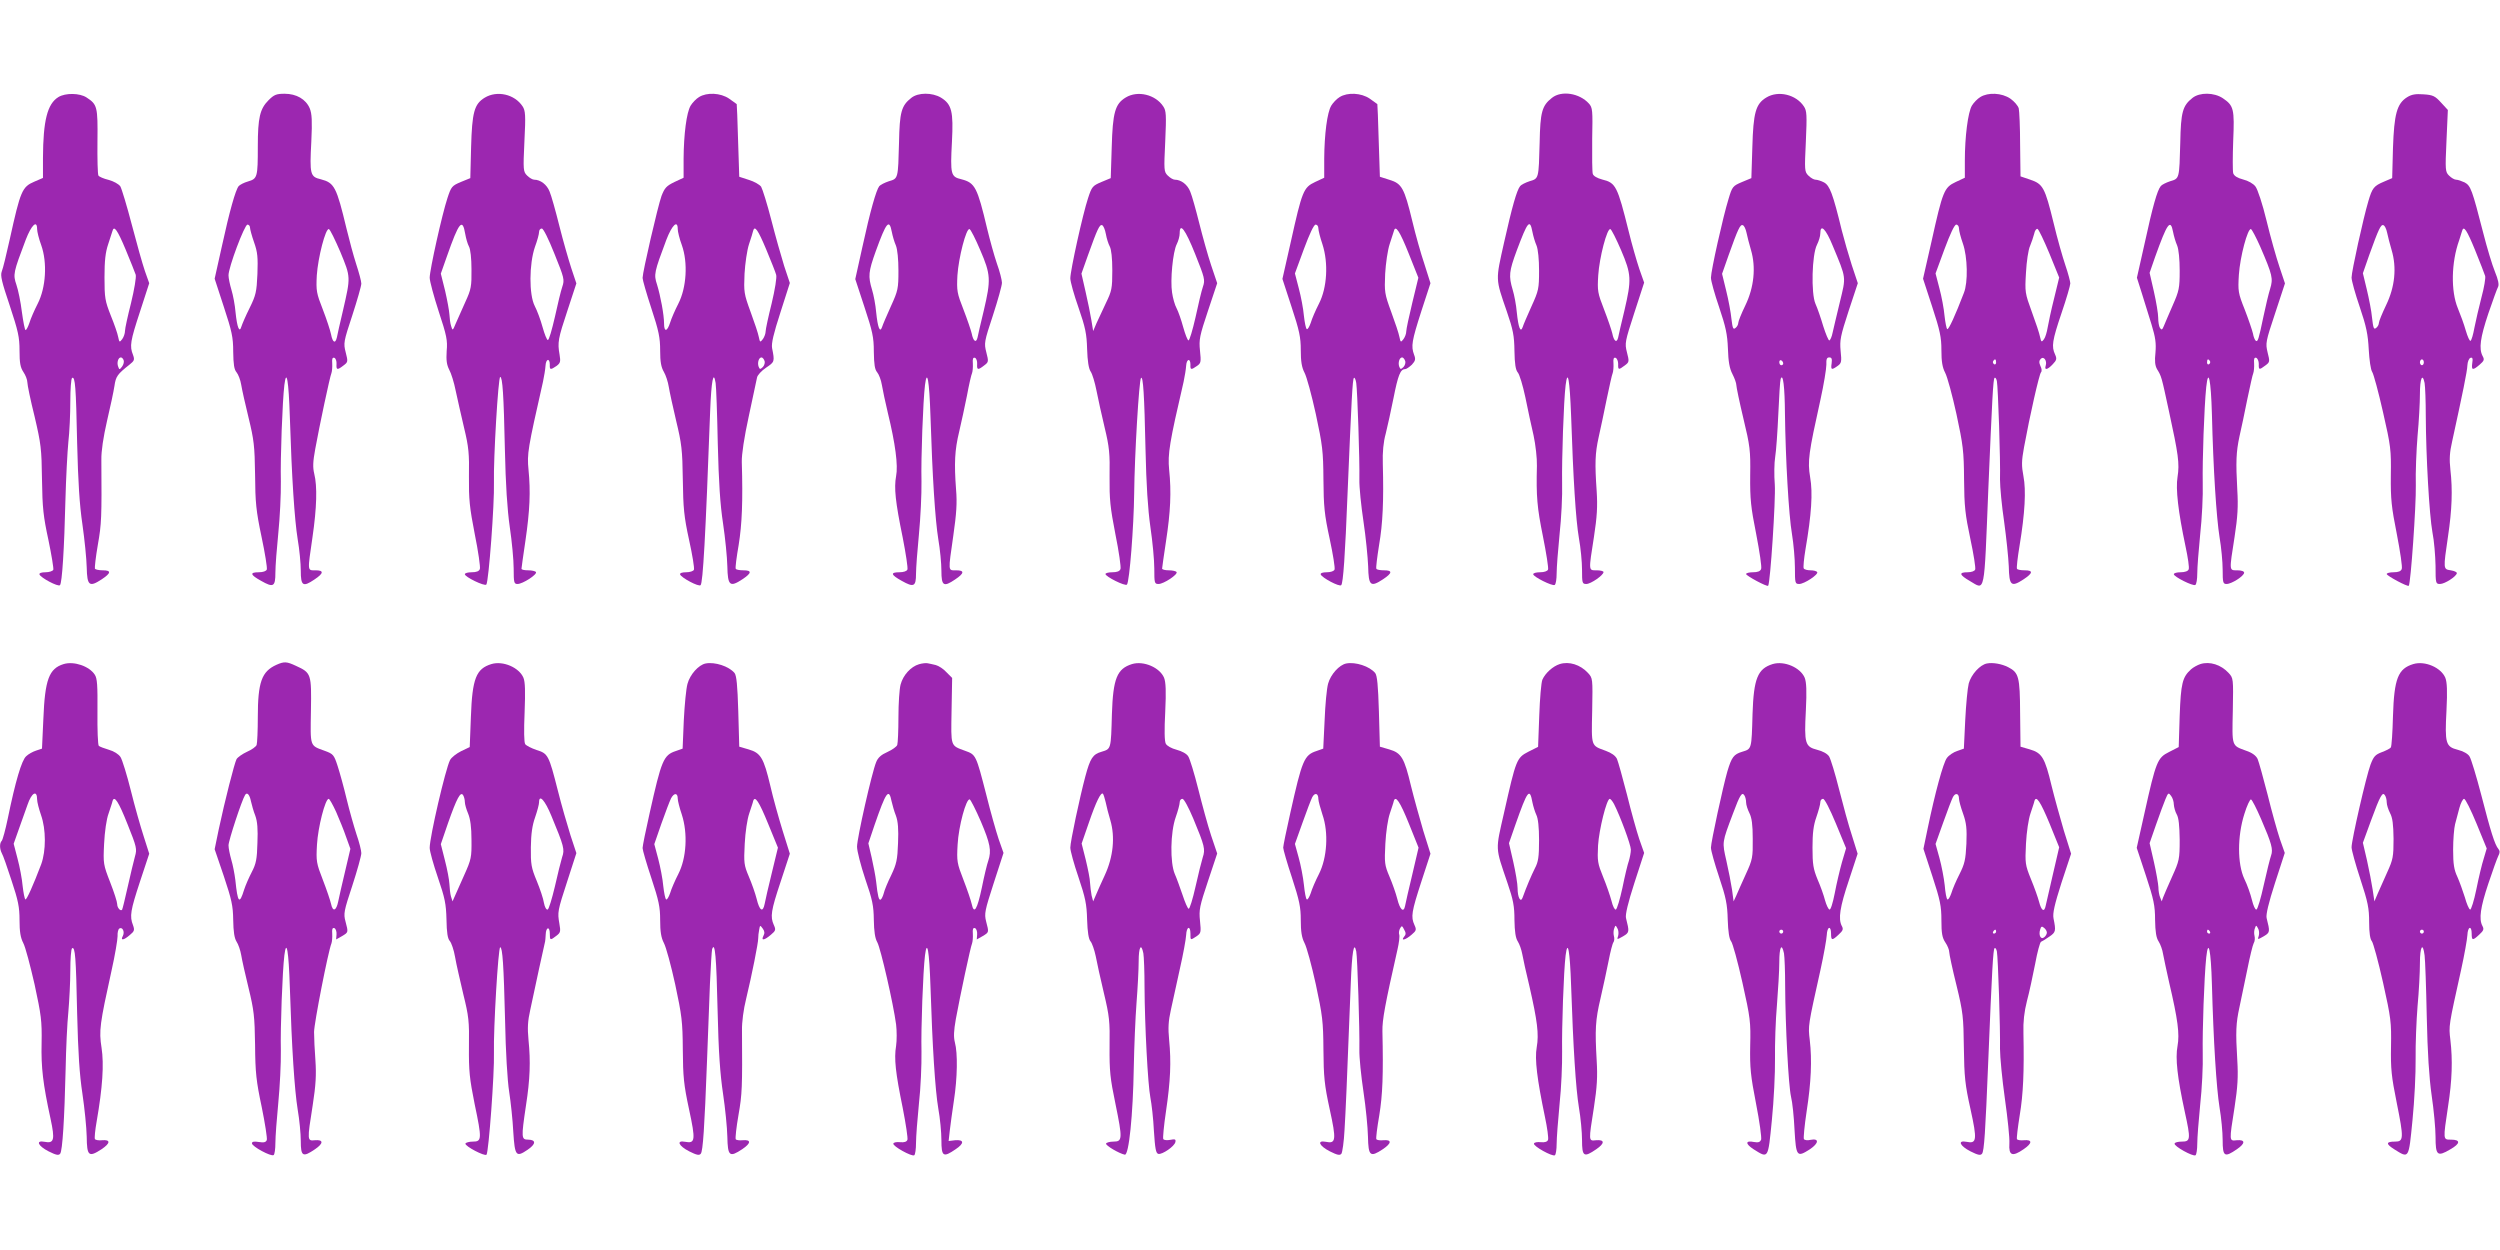
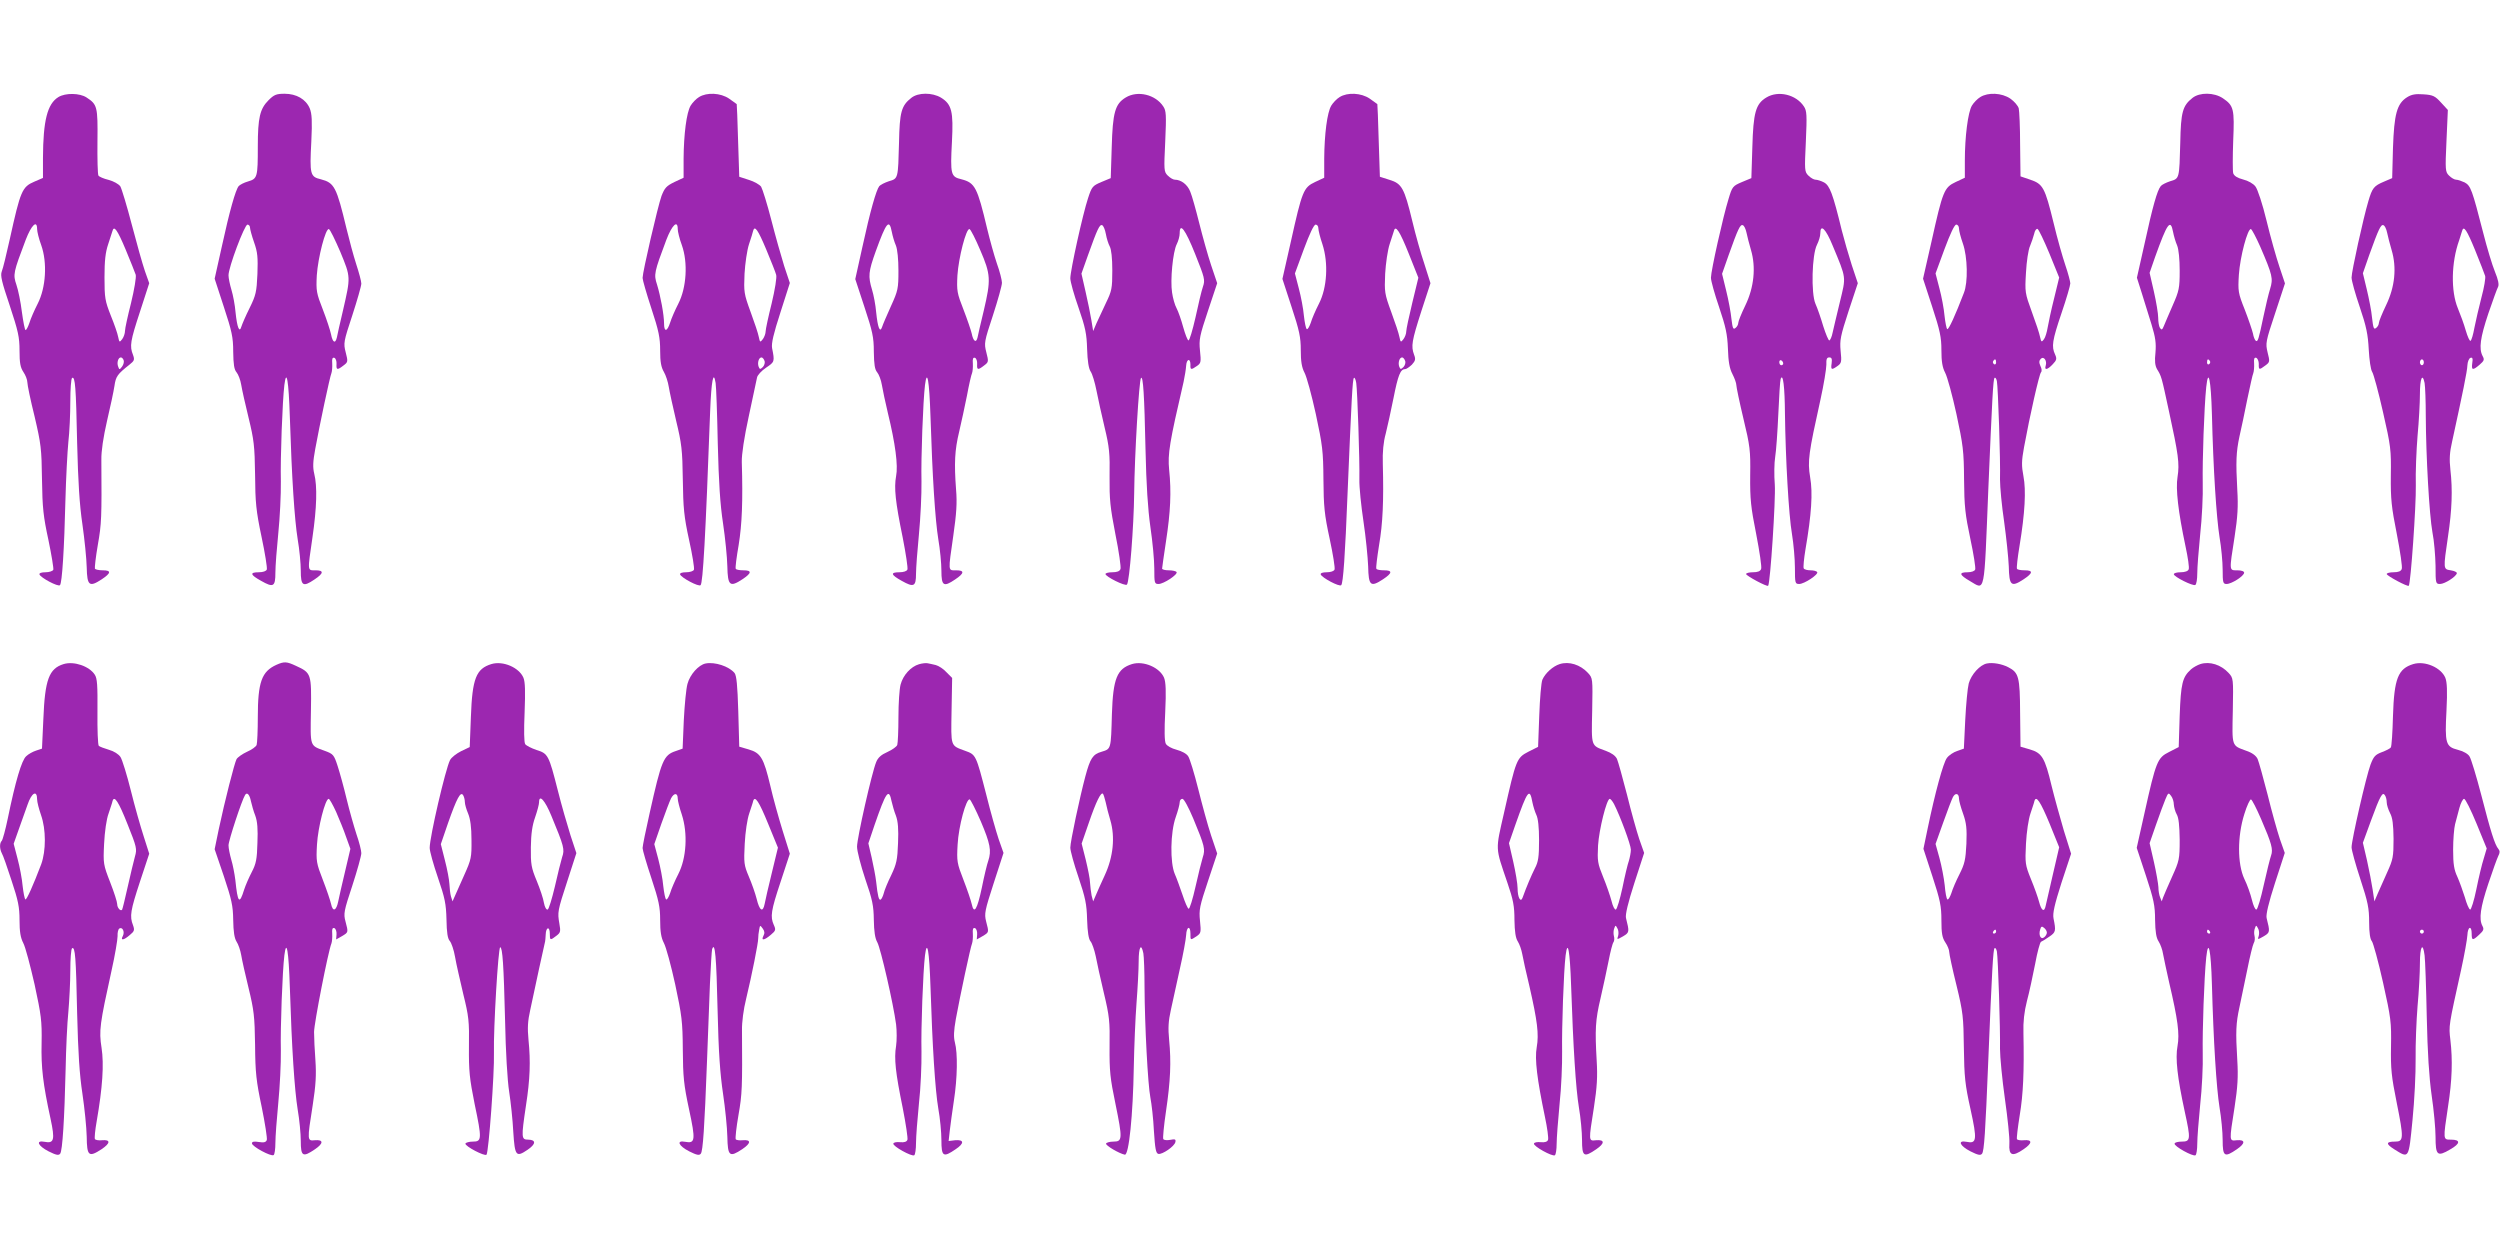
<svg xmlns="http://www.w3.org/2000/svg" version="1.0" width="1280pt" height="640pt" viewBox="0 0 1280 640" preserveAspectRatio="xMidYMid meet">
  <g transform="translate(0,640) scale(0.1,-0.1)" fill="#9c27b0" stroke="none">
    <path d="M299 5903 c-57 -35 -78 -121 -79 -311 l0 -103 -44 -19 c-63 -27 -71 -46 -126 -295 -17 -77 -35 -151 -41 -165 -8 -21 0 -53 41 -175 43 -130 50 -161 50 -230 0 -63 4 -86 20 -110 11 -16 20 -40 20 -52 0 -13 16 -91 37 -175 33 -141 36 -166 38 -323 2 -146 7 -190 33 -310 16 -77 27 -145 25 -152 -3 -7 -21 -13 -40 -13 -20 0 -33 -4 -31 -11 6 -17 96 -65 105 -55 11 10 22 187 28 436 3 113 10 246 15 297 6 51 10 144 10 207 0 63 4 117 9 121 16 9 20 -44 26 -335 5 -198 12 -314 27 -415 11 -77 21 -176 22 -220 2 -94 13 -103 77 -61 48 32 50 46 5 46 -19 0 -37 4 -40 8 -2 4 4 60 15 123 19 108 20 138 18 434 -1 45 10 117 29 200 17 72 34 152 38 179 7 49 15 60 77 109 25 20 27 25 18 50 -18 45 -14 70 36 222 l47 145 -22 62 c-12 35 -42 141 -67 237 -25 96 -52 185 -59 197 -9 12 -34 26 -60 33 -25 6 -48 16 -52 22 -4 6 -6 85 -5 176 2 178 -1 188 -56 224 -35 23 -108 24 -144 2z m-109 -676 c0 -12 9 -50 21 -82 32 -90 24 -218 -18 -300 -17 -33 -36 -77 -42 -97 -7 -21 -16 -38 -20 -38 -4 0 -12 42 -19 93 -6 50 -19 113 -28 139 -18 53 -16 62 48 231 29 75 58 103 58 54z m453 -104 c25 -60 48 -118 52 -130 3 -13 -7 -74 -24 -144 -17 -67 -31 -131 -31 -143 0 -12 -6 -31 -14 -42 -14 -18 -15 -18 -21 11 -3 17 -20 66 -38 110 -29 74 -32 89 -32 195 0 86 5 129 19 170 10 30 20 61 22 68 8 29 25 5 67 -95z m-10 -567 c3 -8 0 -22 -8 -33 -13 -17 -14 -17 -20 0 -8 20 0 47 14 47 5 0 11 -6 14 -14z" />
    <path d="M1375 5887 c-44 -44 -55 -89 -55 -237 0 -157 -2 -165 -50 -179 -21 -6 -42 -17 -48 -24 -16 -19 -47 -129 -86 -308 l-37 -166 47 -144 c41 -125 48 -155 48 -230 1 -66 5 -91 17 -105 9 -11 20 -39 24 -64 4 -25 21 -101 38 -170 27 -111 31 -143 33 -290 1 -143 5 -185 33 -318 18 -85 30 -160 27 -168 -3 -8 -19 -14 -41 -14 -48 0 -44 -13 12 -44 63 -36 73 -30 73 42 0 33 7 124 15 203 8 79 14 198 13 264 -3 120 8 411 18 494 11 87 22 22 28 -164 10 -316 24 -525 40 -625 9 -52 16 -125 16 -162 0 -78 11 -85 70 -45 48 32 49 47 6 47 -43 0 -42 -9 -16 170 22 151 25 260 9 324 -8 33 -7 62 5 127 21 116 75 371 83 389 3 8 5 30 4 49 -2 24 1 32 11 29 7 -3 12 -17 11 -32 -2 -31 4 -32 36 -7 23 17 23 20 11 67 -12 47 -11 54 34 190 25 77 46 150 46 162 0 12 -12 56 -26 99 -14 43 -36 125 -50 183 -51 213 -62 234 -131 252 -55 13 -58 24 -49 194 5 106 3 141 -8 169 -20 47 -68 75 -129 75 -42 0 -54 -5 -82 -33z m-95 -652 c0 -8 9 -42 21 -76 18 -51 20 -77 17 -162 -4 -92 -8 -109 -40 -174 -20 -40 -38 -82 -42 -95 -10 -35 -22 -5 -30 73 -3 37 -13 89 -21 115 -8 27 -15 60 -15 74 -1 39 82 260 97 260 7 0 13 -7 13 -15z m463 -126 c53 -129 53 -125 13 -299 -15 -63 -29 -125 -31 -137 -8 -35 -22 -27 -30 15 -4 20 -23 78 -42 127 -33 84 -35 96 -31 175 6 91 45 243 62 237 6 -2 32 -55 59 -118z" />
-     <path d="M2482 5900 c-54 -33 -65 -74 -70 -254 l-4 -158 -49 -20 c-45 -19 -49 -24 -68 -82 -27 -81 -91 -368 -91 -408 0 -17 21 -95 46 -172 41 -124 46 -149 41 -203 -3 -48 0 -70 13 -96 10 -18 25 -66 33 -107 9 -41 28 -127 43 -190 24 -99 27 -134 25 -250 -1 -117 3 -157 30 -296 18 -88 29 -168 26 -177 -4 -12 -18 -17 -42 -17 -19 0 -35 -4 -35 -10 0 -14 101 -63 110 -53 12 14 42 413 39 523 -3 122 22 540 32 540 12 0 18 -90 24 -370 4 -183 12 -306 25 -398 11 -74 20 -170 20 -213 0 -73 2 -79 20 -79 26 0 102 49 94 61 -3 5 -21 9 -40 9 -19 0 -34 3 -34 8 0 4 9 68 20 142 23 157 27 253 16 365 -8 82 -4 106 74 450 6 28 12 65 13 82 2 37 22 41 22 6 -1 -27 3 -28 34 -7 20 15 22 22 16 58 -11 63 -8 81 41 228 l45 137 -26 78 c-14 43 -42 140 -61 216 -19 76 -41 155 -50 176 -14 36 -47 61 -79 61 -8 0 -24 9 -36 21 -20 20 -21 27 -14 175 7 135 5 157 -9 179 -41 63 -131 83 -194 45z m-100 -698 c4 -23 12 -51 19 -64 8 -14 13 -62 13 -118 1 -86 -2 -102 -31 -165 -17 -39 -39 -88 -49 -110 -16 -39 -17 -39 -24 -15 -5 14 -8 41 -9 60 -1 19 -11 73 -22 121 l-22 88 31 88 c62 177 80 199 94 115z m457 -102 c50 -124 52 -132 40 -168 -7 -20 -24 -90 -38 -155 -15 -65 -30 -118 -36 -118 -5 0 -17 30 -27 66 -10 37 -28 85 -40 108 -30 58 -29 216 1 303 12 32 21 66 21 76 0 10 6 18 14 18 8 0 34 -52 65 -130z" />
    <path d="M3579 5903 c-15 -9 -34 -29 -43 -44 -21 -35 -35 -146 -36 -271 l0 -98 -47 -22 c-41 -20 -50 -30 -66 -71 -19 -53 -97 -390 -97 -420 0 -10 20 -80 45 -156 38 -115 45 -150 45 -216 0 -58 5 -85 19 -109 10 -17 21 -51 25 -76 4 -25 21 -103 38 -175 28 -116 32 -149 34 -300 2 -146 6 -190 32 -309 17 -77 28 -145 25 -153 -3 -7 -20 -13 -40 -13 -20 0 -33 -4 -31 -11 6 -17 96 -65 105 -55 12 12 25 238 49 891 6 155 17 213 28 144 3 -19 8 -158 11 -309 5 -200 12 -312 27 -410 11 -74 21 -173 22 -220 2 -99 13 -108 77 -66 48 32 50 46 5 46 -19 0 -37 3 -39 8 -3 4 4 59 15 122 17 106 22 221 16 425 -1 38 12 125 36 235 20 96 39 185 42 197 2 12 23 35 47 51 43 29 44 30 30 100 -4 24 7 72 43 183 l48 150 -29 87 c-15 48 -45 154 -66 236 -21 82 -45 158 -52 170 -8 11 -36 27 -63 35 l-49 16 -6 185 c-3 102 -6 186 -7 187 -1 1 -19 14 -39 28 -44 30 -114 33 -154 8z m-109 -676 c0 -12 9 -50 21 -82 32 -90 24 -218 -18 -300 -17 -33 -36 -77 -42 -97 -15 -47 -31 -49 -31 -5 0 45 -18 141 -36 200 -17 52 -15 62 48 230 29 75 58 103 58 54z m453 -104 c25 -60 48 -118 51 -130 4 -12 -6 -75 -23 -146 -17 -68 -31 -133 -31 -144 0 -10 -6 -28 -14 -39 -14 -18 -15 -18 -21 11 -3 17 -22 74 -42 128 -34 93 -35 102 -31 195 3 53 13 122 23 152 10 30 20 61 21 68 8 30 25 5 67 -95z m-9 -570 c4 -9 0 -23 -8 -32 -14 -13 -16 -13 -22 2 -7 20 1 47 15 47 5 0 12 -8 15 -17z" />
    <path d="M4666 5899 c-51 -40 -60 -72 -63 -229 -5 -186 -4 -184 -52 -198 -21 -7 -43 -18 -49 -25 -16 -20 -47 -130 -86 -309 l-37 -167 47 -143 c41 -124 48 -154 48 -229 1 -66 5 -91 17 -105 9 -11 20 -39 24 -64 4 -25 18 -90 31 -145 38 -156 53 -268 42 -323 -11 -60 -4 -130 34 -315 16 -82 27 -155 24 -163 -3 -8 -19 -14 -41 -14 -48 0 -44 -13 12 -44 62 -35 73 -29 73 36 0 29 7 121 15 203 8 83 14 204 13 270 -3 120 8 411 18 494 11 86 22 23 28 -159 10 -315 24 -531 40 -630 9 -52 16 -125 16 -162 0 -78 11 -85 70 -45 48 32 49 47 6 47 -43 0 -42 -11 -15 178 16 112 20 167 14 236 -10 135 -7 201 16 296 11 47 29 130 40 185 10 55 22 107 26 115 3 8 5 30 4 49 -2 24 1 32 11 29 7 -3 12 -17 11 -32 -2 -31 4 -32 36 -7 23 17 23 20 11 67 -12 47 -11 54 34 190 25 77 46 152 46 166 0 13 -11 58 -26 99 -14 41 -36 121 -50 179 -50 211 -62 234 -131 252 -55 13 -58 23 -49 193 8 154 -1 191 -56 225 -45 27 -117 27 -152 -1z m-100 -686 c4 -21 13 -52 21 -70 8 -20 13 -71 13 -129 0 -91 -2 -102 -39 -183 -21 -47 -42 -95 -45 -106 -11 -31 -22 -2 -30 76 -3 37 -13 89 -21 115 -21 70 -19 92 19 198 54 149 69 167 82 99z m453 -94 c54 -125 55 -151 18 -309 -15 -63 -30 -125 -32 -138 -7 -30 -22 -20 -30 21 -4 17 -23 73 -42 122 -33 84 -35 96 -31 175 6 91 45 243 62 237 6 -2 31 -51 55 -108z" />
    <path d="M5764 5901 c-55 -33 -67 -77 -72 -255 l-5 -158 -48 -20 c-45 -19 -49 -24 -68 -82 -27 -81 -91 -371 -91 -411 0 -17 19 -85 42 -150 35 -101 42 -135 44 -212 2 -62 8 -100 18 -115 9 -13 22 -57 30 -98 8 -41 27 -127 42 -190 24 -99 27 -134 25 -250 -1 -117 3 -157 30 -296 18 -88 29 -168 26 -177 -4 -12 -18 -17 -42 -17 -19 0 -35 -4 -35 -9 0 -13 101 -64 110 -54 13 15 35 295 37 468 2 195 25 580 35 590 11 11 17 -86 23 -365 4 -183 12 -306 25 -398 11 -74 20 -170 20 -213 0 -75 1 -79 22 -79 26 0 100 49 92 61 -3 5 -21 9 -40 9 -19 0 -34 4 -34 9 0 4 9 67 20 140 23 150 28 252 16 366 -8 81 2 140 74 450 6 28 12 65 13 82 2 36 22 41 22 6 -1 -27 3 -28 33 -7 21 14 22 21 16 78 -6 58 -2 76 41 205 l47 141 -31 92 c-17 51 -44 148 -61 216 -17 68 -37 140 -46 161 -14 36 -47 61 -79 61 -8 0 -24 9 -36 21 -20 20 -20 27 -13 175 6 135 5 157 -10 179 -40 61 -131 83 -192 46z m-102 -699 c4 -23 13 -51 20 -64 8 -15 13 -59 13 -123 0 -92 -3 -105 -32 -165 -17 -36 -39 -83 -49 -105 l-17 -40 -9 55 c-5 30 -18 96 -30 147 l-21 92 33 93 c49 137 60 160 73 155 6 -2 15 -22 19 -45z m457 -102 c49 -123 52 -133 40 -168 -7 -20 -24 -91 -38 -157 -15 -66 -31 -119 -36 -118 -5 1 -17 32 -27 68 -10 37 -25 80 -34 97 -9 16 -19 52 -23 80 -10 63 4 209 24 248 8 16 15 40 15 55 0 59 29 20 79 -105z" />
    <path d="M6859 5903 c-15 -9 -34 -29 -43 -44 -21 -35 -35 -146 -36 -271 l0 -98 -47 -22 c-59 -28 -66 -45 -124 -306 l-43 -190 47 -144 c40 -121 47 -155 47 -221 0 -58 5 -88 19 -115 11 -20 37 -116 58 -212 34 -159 38 -189 39 -335 1 -138 5 -180 32 -304 17 -79 28 -149 25 -157 -3 -8 -19 -14 -40 -14 -20 0 -33 -4 -31 -11 6 -17 96 -65 105 -55 10 10 20 148 33 481 20 475 25 573 32 580 4 4 9 -8 12 -26 6 -41 18 -397 16 -494 -1 -39 9 -135 21 -215 12 -80 22 -183 24 -230 2 -99 12 -108 76 -66 48 32 50 46 5 46 -19 0 -37 3 -39 8 -3 4 4 59 14 122 19 111 24 225 19 415 -2 60 3 112 15 155 9 36 27 118 40 183 23 116 35 147 59 147 7 0 22 11 35 23 18 20 20 28 11 51 -16 44 -12 69 37 222 l47 144 -31 98 c-18 53 -46 152 -62 220 -41 170 -54 192 -116 211 l-50 16 -6 185 c-3 102 -6 186 -7 187 -1 1 -19 14 -39 28 -44 30 -114 33 -154 8z m-109 -672 c0 -10 9 -47 21 -82 31 -96 24 -222 -18 -304 -17 -33 -36 -77 -42 -98 -7 -20 -16 -35 -20 -32 -5 2 -11 33 -15 68 -3 36 -15 99 -26 140 l-20 77 46 125 c29 78 51 125 60 125 8 0 14 -8 14 -19z m463 -130 l49 -123 -31 -128 c-17 -70 -31 -136 -31 -147 0 -11 -6 -28 -14 -39 -14 -18 -15 -18 -21 11 -3 17 -22 74 -42 128 -34 93 -35 102 -31 195 3 53 13 122 23 152 10 30 20 61 22 68 8 32 30 -2 76 -117z m-19 -548 c4 -9 0 -23 -8 -32 -14 -13 -16 -13 -22 2 -7 20 1 47 15 47 5 0 12 -8 15 -17z" />
-     <path d="M7946 5899 c-51 -40 -60 -72 -63 -229 -5 -186 -4 -184 -52 -198 -21 -7 -43 -18 -48 -25 -17 -21 -41 -105 -82 -288 -44 -197 -45 -183 14 -354 32 -93 38 -124 39 -202 1 -66 6 -97 17 -110 9 -10 26 -67 39 -128 12 -60 31 -148 42 -195 10 -47 18 -116 17 -155 -4 -158 1 -214 31 -362 17 -85 29 -161 26 -169 -3 -8 -19 -14 -41 -14 -19 0 -35 -4 -35 -10 0 -13 98 -62 110 -55 6 4 10 30 10 59 0 30 7 120 15 200 9 81 15 200 13 264 -2 118 8 420 18 500 11 87 21 27 28 -155 11 -327 24 -535 40 -628 9 -49 16 -123 16 -162 0 -68 1 -73 22 -73 23 0 88 45 88 61 0 5 -16 9 -35 9 -42 0 -42 -7 -14 171 16 104 19 156 14 234 -10 144 -8 194 10 276 9 41 28 128 41 194 14 66 27 127 31 135 3 8 5 30 4 49 -2 24 1 32 11 29 7 -3 13 -17 13 -31 -1 -32 2 -32 34 -8 23 17 23 20 11 67 -12 47 -10 55 38 203 l50 154 -25 71 c-13 39 -38 125 -54 191 -58 233 -66 249 -136 266 -26 7 -45 18 -48 29 -3 10 -4 90 -3 178 3 148 2 161 -17 182 -48 53 -140 68 -189 29z m-100 -686 c4 -21 13 -52 21 -70 8 -20 13 -71 13 -129 0 -91 -2 -102 -39 -183 -21 -47 -42 -95 -45 -106 -11 -31 -22 -2 -30 76 -3 37 -13 89 -21 115 -21 71 -19 94 21 202 56 149 67 163 80 95z m454 -94 c53 -124 54 -150 17 -309 -15 -63 -30 -125 -32 -138 -7 -30 -22 -20 -30 21 -4 17 -23 73 -42 122 -33 85 -35 95 -30 176 6 91 45 241 62 236 6 -2 30 -50 55 -108z" />
    <path d="M9044 5901 c-55 -33 -67 -77 -72 -255 l-5 -158 -48 -20 c-47 -20 -50 -23 -69 -87 -28 -90 -90 -368 -90 -403 0 -16 19 -84 42 -151 34 -101 42 -138 45 -212 2 -66 8 -101 23 -130 11 -21 20 -47 20 -56 0 -10 16 -87 36 -171 34 -141 37 -164 35 -293 -1 -121 3 -161 31 -301 17 -88 29 -168 25 -177 -4 -12 -18 -17 -42 -17 -19 0 -35 -4 -35 -9 0 -9 108 -67 113 -60 11 14 39 442 34 517 -4 49 -3 113 2 143 5 30 12 129 16 219 4 91 9 172 12 180 12 32 21 -39 22 -180 3 -227 19 -516 36 -615 8 -49 15 -127 15 -172 0 -79 1 -83 22 -83 26 0 100 49 92 61 -3 5 -18 9 -34 9 -16 0 -32 4 -35 10 -3 5 1 49 9 97 31 181 38 289 24 369 -14 84 -8 123 53 399 17 77 30 157 30 178 -1 28 2 37 15 37 12 0 15 -7 12 -30 -5 -34 -1 -36 30 -14 20 14 22 21 16 77 -5 56 -1 76 41 205 l47 142 -31 93 c-16 50 -39 130 -51 177 -46 190 -62 230 -91 246 -15 8 -35 14 -44 14 -8 0 -24 9 -36 21 -20 20 -20 27 -13 175 6 135 5 157 -10 179 -40 61 -131 83 -192 46z m-102 -692 c4 -19 14 -59 23 -89 26 -88 16 -191 -29 -284 -20 -41 -36 -81 -36 -89 0 -8 -6 -20 -14 -26 -12 -10 -15 -3 -21 46 -3 32 -15 97 -27 145 l-21 86 33 94 c49 138 60 160 73 155 7 -2 15 -19 19 -38z m441 -66 c72 -173 69 -157 37 -290 -16 -65 -32 -135 -37 -156 -4 -21 -12 -39 -17 -40 -4 -1 -18 32 -31 73 -12 41 -30 93 -40 115 -23 53 -18 252 8 302 9 18 17 43 17 58 0 51 28 24 63 -62z m-253 -604 c0 -5 -4 -9 -10 -9 -5 0 -10 7 -10 16 0 8 5 12 10 9 6 -3 10 -10 10 -16z" />
    <path d="M10139 5903 c-15 -9 -34 -29 -43 -44 -20 -34 -36 -159 -36 -281 l0 -88 -47 -22 c-59 -28 -66 -45 -124 -306 l-43 -189 47 -144 c40 -122 47 -156 47 -222 0 -58 5 -88 19 -115 11 -20 37 -116 58 -212 34 -159 38 -189 39 -335 1 -138 6 -180 32 -303 17 -79 28 -150 25 -158 -3 -8 -19 -14 -39 -14 -46 0 -43 -13 12 -45 79 -46 72 -79 94 465 20 472 25 568 32 575 4 4 9 -3 12 -16 6 -30 19 -411 16 -504 0 -38 9 -135 21 -215 11 -80 22 -183 24 -230 2 -99 12 -108 76 -66 48 32 50 46 5 46 -19 0 -37 3 -39 8 -3 4 3 57 13 117 28 170 34 284 20 357 -10 53 -10 77 3 148 30 164 78 375 87 384 5 5 4 19 -3 32 -8 18 -7 28 2 37 15 15 33 -10 25 -35 -8 -25 9 -22 36 7 20 21 22 28 12 50 -19 41 -15 70 33 212 25 73 45 142 45 152 0 9 -11 51 -25 92 -14 41 -42 139 -61 219 -44 180 -54 198 -119 220 l-50 17 -2 162 c0 89 -4 173 -7 186 -4 14 -23 36 -43 50 -44 30 -114 33 -154 8z m-109 -673 c0 -11 9 -46 20 -77 24 -68 27 -199 5 -253 -44 -115 -78 -189 -85 -185 -4 2 -10 33 -14 68 -3 36 -15 99 -26 140 l-20 77 46 125 c29 78 51 125 60 125 8 0 14 -9 14 -20z m463 -128 l50 -123 -26 -107 c-15 -59 -29 -126 -33 -149 -4 -24 -12 -51 -19 -60 -12 -16 -14 -15 -20 12 -3 17 -22 74 -42 128 -35 96 -36 101 -30 201 3 57 12 118 21 137 8 19 17 47 21 62 3 16 11 27 17 25 6 -2 33 -59 61 -126z m-273 -558 c0 -8 -5 -12 -10 -9 -6 4 -8 11 -5 16 9 14 15 11 15 -7z" />
    <path d="M11226 5899 c-51 -40 -60 -72 -63 -229 -5 -186 -4 -184 -52 -198 -21 -7 -43 -18 -48 -25 -18 -21 -42 -107 -82 -291 l-40 -178 25 -79 c13 -43 36 -116 50 -161 20 -66 24 -95 20 -143 -5 -44 -2 -67 8 -85 23 -38 22 -34 61 -215 48 -221 55 -268 44 -337 -10 -62 3 -176 41 -356 12 -56 20 -109 16 -117 -3 -9 -19 -15 -41 -15 -19 0 -35 -4 -35 -10 0 -13 98 -62 110 -55 6 4 10 30 10 59 0 30 7 120 15 200 9 81 15 200 13 264 -2 114 7 384 18 491 11 101 24 36 29 -139 7 -286 23 -529 39 -630 9 -52 16 -128 16 -167 0 -66 2 -73 20 -73 26 0 90 41 90 58 0 7 -14 12 -35 12 -42 0 -42 -7 -14 171 16 103 19 158 14 239 -8 147 -6 195 11 275 9 39 27 124 40 190 14 66 27 127 31 135 3 8 5 30 4 49 -2 24 1 32 11 29 7 -3 13 -17 13 -31 -1 -32 2 -32 34 -8 23 17 23 20 11 67 -11 47 -10 54 39 201 l50 152 -28 84 c-16 47 -46 153 -66 236 -21 87 -46 162 -57 176 -11 15 -38 30 -63 36 -30 8 -46 18 -51 32 -3 11 -3 86 0 166 7 163 3 180 -53 218 -45 30 -118 31 -155 2z m-100 -686 c4 -21 13 -52 21 -70 8 -20 13 -71 13 -129 0 -89 -3 -103 -36 -178 -19 -44 -40 -92 -45 -105 -8 -20 -12 -22 -20 -10 -5 7 -9 31 -9 52 0 21 -10 81 -22 134 l-22 96 28 81 c62 173 79 198 92 129z m446 -75 c64 -148 67 -164 51 -217 -8 -25 -23 -89 -34 -141 -25 -120 -29 -131 -39 -125 -5 3 -12 20 -15 38 -4 17 -23 73 -42 122 -34 85 -35 95 -30 178 6 92 45 239 62 234 5 -2 26 -42 47 -89z m-257 -587 c3 -5 1 -12 -5 -16 -5 -3 -10 1 -10 9 0 18 6 21 15 7z" />
    <path d="M12324 5902 c-52 -33 -66 -86 -72 -260 l-4 -154 -42 -18 c-52 -22 -60 -32 -80 -100 -26 -87 -86 -360 -86 -391 0 -16 19 -84 42 -151 34 -100 42 -141 46 -218 3 -53 10 -104 18 -115 7 -11 32 -103 55 -205 40 -175 42 -193 40 -325 -1 -122 3 -160 31 -301 17 -88 29 -168 25 -177 -4 -12 -18 -17 -42 -17 -19 0 -35 -4 -35 -9 0 -9 108 -67 113 -60 10 13 38 412 36 514 -2 66 3 181 9 255 7 74 12 170 12 212 0 80 13 111 24 57 3 -18 6 -93 6 -168 1 -209 18 -507 34 -596 9 -44 15 -122 16 -172 0 -90 1 -93 23 -93 24 0 83 38 86 55 1 6 -13 12 -31 15 -39 6 -39 4 -14 175 20 134 24 236 12 340 -6 53 -4 89 9 145 55 252 77 359 78 389 1 19 8 36 16 39 10 3 13 -3 9 -27 -5 -37 2 -39 38 -8 23 20 25 26 15 44 -20 38 -12 94 29 217 23 67 45 128 50 137 6 11 1 37 -16 78 -14 34 -41 124 -60 199 -57 222 -64 241 -95 258 -15 7 -35 14 -44 14 -8 0 -24 9 -36 21 -19 19 -20 27 -13 178 l7 158 -35 38 c-30 33 -41 39 -89 42 -41 3 -61 0 -85 -15z m-102 -693 c4 -19 14 -59 23 -89 27 -90 17 -189 -28 -282 -20 -42 -37 -83 -37 -91 0 -8 -6 -20 -14 -26 -12 -10 -15 -1 -21 51 -3 35 -16 100 -27 146 l-20 83 32 92 c49 136 60 159 73 154 7 -2 15 -19 19 -38z m451 -91 c25 -62 48 -121 51 -131 3 -9 -5 -59 -19 -110 -13 -50 -29 -120 -36 -155 -6 -34 -15 -65 -20 -67 -4 -3 -15 21 -24 52 -9 32 -28 84 -41 115 -36 87 -34 234 7 348 6 19 13 41 15 48 8 29 24 5 67 -100z m-263 -573 c0 -8 -4 -15 -10 -15 -5 0 -10 7 -10 15 0 8 5 15 10 15 6 0 10 -7 10 -15z" />
    <path d="M326 3000 c-75 -23 -96 -79 -104 -281 l-7 -152 -30 -10 c-16 -5 -40 -18 -51 -29 -23 -20 -55 -128 -94 -318 -12 -58 -26 -109 -31 -115 -12 -12 -11 -41 0 -63 6 -9 28 -72 50 -140 34 -102 41 -136 41 -203 0 -59 5 -90 19 -117 11 -20 36 -116 58 -212 34 -158 38 -187 36 -300 -3 -126 7 -209 46 -389 23 -107 18 -127 -31 -117 -47 9 -34 -21 21 -49 38 -19 51 -22 59 -12 12 15 22 178 28 432 2 105 8 237 14 294 5 58 10 153 10 212 0 59 4 110 9 114 16 9 20 -44 26 -335 5 -200 12 -312 27 -410 11 -74 21 -173 22 -220 1 -99 10 -107 76 -64 46 31 47 50 2 46 -16 -2 -33 1 -36 6 -3 5 1 46 9 91 30 173 38 291 25 376 -14 89 -9 122 51 395 18 80 31 159 31 177 -1 18 3 35 9 39 16 10 29 -17 18 -38 -14 -25 4 -23 36 5 23 19 25 25 16 50 -18 46 -13 75 36 224 l47 142 -28 88 c-16 49 -46 154 -66 235 -20 80 -44 158 -53 172 -10 15 -34 30 -59 37 -24 7 -47 16 -52 20 -5 4 -8 83 -7 175 1 135 -1 171 -14 190 -28 43 -106 70 -159 54z m-136 -693 c0 -13 9 -48 20 -80 26 -73 26 -183 1 -252 -41 -108 -75 -184 -81 -180 -4 3 -10 33 -14 68 -3 36 -15 99 -26 140 l-20 77 29 82 c16 46 35 99 42 118 21 62 49 77 49 27z m463 -127 c47 -117 49 -127 38 -165 -6 -22 -23 -92 -37 -155 -14 -63 -27 -116 -29 -118 -8 -9 -25 10 -25 29 0 11 -16 61 -36 112 -35 90 -36 95 -31 197 3 61 12 126 23 155 9 28 19 56 20 63 9 32 31 -2 77 -118z" />
    <path d="M1415 2996 c-75 -34 -95 -88 -95 -268 0 -69 -3 -133 -6 -142 -3 -9 -26 -25 -49 -35 -24 -11 -48 -28 -54 -38 -11 -22 -59 -209 -91 -359 l-21 -102 47 -138 c40 -120 47 -151 48 -224 1 -61 6 -93 17 -111 9 -13 20 -45 24 -69 4 -25 21 -101 38 -170 27 -111 31 -144 33 -290 1 -142 6 -186 34 -318 17 -84 29 -160 26 -169 -5 -12 -15 -14 -41 -10 -25 4 -35 2 -35 -7 0 -16 98 -69 111 -60 5 3 9 31 9 62 0 31 7 125 15 207 8 83 14 202 13 265 -3 116 8 408 18 489 11 87 22 22 28 -164 10 -316 24 -525 40 -625 9 -52 16 -125 16 -162 0 -79 10 -85 73 -42 44 30 44 50 -1 46 -39 -4 -40 -3 -11 179 16 103 19 156 14 229 -4 52 -7 118 -7 146 0 44 72 412 89 454 3 8 5 30 4 49 -2 24 1 32 11 29 7 -3 12 -17 11 -32 l-2 -26 30 17 c33 20 33 18 18 75 -11 40 -8 54 35 184 25 77 46 152 46 166 0 13 -11 57 -25 97 -13 40 -36 121 -50 179 -14 59 -35 135 -46 169 -19 59 -23 63 -67 79 -77 28 -73 19 -70 205 3 189 2 194 -77 230 -47 22 -60 23 -100 5z m-130 -699 c4 -17 13 -51 22 -73 11 -30 14 -70 11 -140 -2 -83 -7 -107 -29 -149 -14 -27 -32 -68 -39 -90 -24 -78 -33 -69 -45 49 -4 32 -13 79 -21 105 -7 25 -14 58 -14 73 0 24 68 231 85 258 10 16 23 2 30 -33z m436 -54 c16 -37 40 -95 51 -128 l22 -61 -27 -115 c-15 -63 -31 -132 -35 -153 -10 -50 -28 -57 -37 -14 -4 18 -23 74 -42 123 -33 85 -35 95 -30 181 5 88 42 234 60 234 4 0 21 -30 38 -67z" />
    <path d="M2516 3000 c-78 -24 -98 -73 -105 -270 l-6 -155 -44 -21 c-24 -12 -50 -32 -57 -46 -23 -45 -104 -393 -104 -449 0 -17 19 -85 42 -152 36 -105 42 -135 44 -215 1 -67 6 -98 17 -110 8 -9 21 -46 27 -82 6 -36 26 -121 42 -190 28 -113 31 -139 29 -269 -1 -125 3 -163 29 -293 38 -181 37 -193 -9 -193 -19 0 -36 -5 -38 -10 -4 -13 99 -67 108 -57 11 13 41 417 38 522 -3 123 22 540 32 540 12 0 18 -90 25 -375 3 -159 12 -309 21 -365 8 -52 18 -144 21 -205 8 -124 14 -132 73 -92 43 29 45 51 4 52 -36 0 -37 7 -12 175 21 135 24 225 13 335 -6 62 -4 97 9 155 9 41 29 136 45 210 16 74 30 137 31 140 1 3 2 19 3 35 1 39 21 44 21 5 0 -35 2 -36 34 -11 21 16 22 22 15 62 -10 59 -10 63 42 222 l45 139 -30 91 c-16 51 -46 154 -65 230 -46 181 -50 189 -109 207 -26 9 -52 22 -58 30 -6 9 -7 70 -3 163 4 107 3 155 -6 177 -22 52 -104 88 -164 70z m-136 -706 c0 -12 8 -39 17 -60 11 -27 17 -69 17 -134 1 -89 -1 -100 -37 -180 -21 -47 -43 -96 -49 -110 l-11 -25 -8 25 c-4 14 -7 42 -8 64 -1 21 -11 75 -23 121 l-21 83 37 108 c45 128 64 163 77 143 5 -8 9 -24 9 -35z m443 -71 c65 -157 69 -172 55 -212 -6 -20 -23 -87 -37 -150 -15 -63 -31 -116 -37 -118 -7 -2 -15 13 -19 34 -3 21 -20 72 -37 113 -28 67 -31 85 -30 172 1 69 7 112 22 154 11 32 20 66 20 76 0 44 30 11 63 -69z" />
    <path d="M3613 3003 c-36 -7 -80 -56 -93 -104 -7 -24 -15 -109 -19 -188 l-6 -144 -34 -12 c-64 -21 -74 -46 -135 -319 -20 -88 -36 -168 -36 -178 0 -10 20 -79 45 -154 38 -115 45 -147 45 -215 0 -59 5 -90 19 -117 11 -20 37 -116 58 -212 34 -160 38 -189 39 -335 1 -139 5 -179 32 -305 34 -158 32 -176 -20 -166 -47 9 -34 -21 21 -49 38 -19 51 -22 59 -12 11 13 19 130 32 477 5 129 12 307 15 395 4 88 9 167 11 175 15 43 22 -40 28 -310 5 -220 13 -329 28 -430 11 -74 21 -173 22 -220 2 -100 11 -107 76 -64 46 31 47 50 2 46 -16 -2 -33 1 -35 5 -3 5 3 61 14 124 19 108 20 141 18 434 -1 40 8 109 21 160 30 125 62 286 62 310 0 11 2 31 5 45 4 24 5 24 18 6 10 -13 11 -24 4 -37 -14 -27 4 -24 38 5 25 21 26 26 15 50 -19 43 -15 72 35 222 l47 143 -37 118 c-20 65 -49 168 -63 230 -34 143 -49 168 -111 186 l-48 14 -5 180 c-4 135 -9 184 -19 197 -29 35 -101 58 -148 49z m-143 -692 c0 -10 9 -47 21 -82 31 -96 24 -222 -18 -304 -17 -33 -36 -77 -42 -98 -7 -20 -16 -35 -20 -32 -5 2 -11 33 -15 68 -3 36 -15 98 -26 140 l-20 75 36 104 c20 56 42 115 50 131 16 29 34 28 34 -2z m463 -129 l50 -122 -31 -128 c-17 -70 -34 -142 -37 -160 -9 -46 -26 -36 -41 26 -7 28 -25 79 -40 114 -25 59 -26 70 -21 168 3 60 13 126 23 155 9 28 19 56 20 63 9 31 30 -1 77 -116z" />
    <path d="M4705 2999 c-41 -12 -81 -55 -94 -104 -6 -22 -11 -97 -11 -167 0 -69 -3 -133 -6 -142 -3 -9 -26 -25 -50 -36 -32 -14 -49 -29 -58 -52 -22 -53 -98 -389 -98 -433 0 -22 19 -96 42 -165 37 -107 43 -137 44 -210 1 -59 6 -94 18 -115 17 -31 82 -314 96 -420 4 -33 4 -82 0 -110 -11 -65 -3 -137 34 -318 16 -82 27 -155 24 -163 -4 -10 -16 -14 -37 -12 -18 2 -34 -1 -35 -7 -5 -13 94 -68 107 -60 5 4 9 32 9 63 0 31 7 122 15 202 9 79 14 199 13 265 -3 120 8 411 18 494 11 86 22 22 28 -159 10 -312 24 -531 40 -625 9 -49 16 -123 16 -162 0 -85 9 -91 73 -47 45 30 44 50 -3 46 l-33 -4 6 54 c3 29 13 98 21 153 18 116 20 243 5 298 -7 28 -6 58 5 120 21 115 75 369 83 387 3 8 5 30 4 49 -2 24 1 32 11 29 7 -3 12 -17 11 -32 l-2 -26 30 17 c33 20 33 18 18 75 -10 40 -7 55 39 197 l50 154 -25 71 c-13 39 -42 141 -63 226 -53 206 -53 206 -109 226 -76 28 -72 19 -69 205 l3 168 -29 29 c-15 17 -40 33 -55 37 -14 3 -33 8 -41 9 -8 2 -29 0 -45 -5z m-140 -702 c4 -17 13 -51 22 -73 11 -30 14 -69 11 -140 -3 -86 -8 -108 -35 -165 -18 -36 -35 -78 -38 -92 -4 -15 -11 -30 -16 -33 -9 -5 -15 16 -23 91 -3 28 -14 83 -23 124 l-17 73 31 92 c60 174 74 193 88 123z m457 -103 c48 -113 55 -150 38 -201 -6 -16 -21 -78 -33 -138 -24 -113 -40 -139 -52 -83 -4 18 -23 74 -42 123 -33 85 -35 95 -30 181 5 94 44 237 62 231 5 -2 31 -53 57 -113z" />
    <path d="M5796 3000 c-77 -24 -97 -74 -103 -255 -5 -183 -4 -179 -53 -194 -45 -13 -58 -33 -83 -126 -29 -109 -77 -334 -77 -365 0 -16 19 -85 42 -152 35 -104 42 -137 44 -217 2 -64 8 -99 17 -110 8 -9 20 -43 27 -76 6 -33 25 -118 42 -190 28 -117 31 -145 29 -273 -1 -126 3 -163 30 -293 37 -181 36 -194 -10 -194 -19 0 -36 -5 -38 -10 -3 -10 67 -51 96 -57 21 -4 42 204 46 447 2 105 8 253 14 330 6 77 11 173 11 213 0 74 13 96 24 41 3 -17 6 -95 6 -173 1 -195 17 -500 30 -566 6 -30 15 -107 18 -170 6 -92 10 -115 23 -118 20 -4 83 39 87 61 3 14 -2 16 -26 11 -16 -3 -32 -2 -36 4 -3 5 3 69 14 143 23 156 27 252 16 364 -6 61 -4 97 9 155 9 41 30 136 46 210 17 74 31 152 32 172 2 45 22 51 22 8 0 -35 -1 -35 31 -14 23 16 24 20 18 79 -6 57 -2 75 41 204 l47 141 -31 92 c-17 51 -46 158 -66 238 -20 80 -43 155 -51 167 -8 14 -33 27 -59 34 -27 7 -50 20 -56 31 -7 13 -8 69 -3 164 5 106 3 151 -6 174 -22 52 -104 88 -164 70z m-135 -707 c4 -21 15 -63 24 -93 25 -85 15 -187 -28 -280 -19 -41 -40 -88 -47 -105 l-13 -30 -8 30 c-3 17 -7 46 -8 65 0 19 -11 72 -22 118 l-21 83 37 107 c37 108 62 158 72 148 3 -3 9 -22 14 -43z m449 -85 c58 -140 62 -156 48 -198 -6 -19 -23 -87 -37 -150 -14 -63 -30 -114 -35 -113 -5 1 -19 33 -31 70 -13 37 -30 86 -40 108 -25 58 -23 214 5 292 11 31 20 65 20 75 0 10 6 18 14 18 8 0 31 -43 56 -102z" />
-     <path d="M6893 3003 c-36 -7 -80 -56 -93 -103 -7 -24 -15 -109 -18 -189 l-7 -144 -34 -12 c-64 -21 -74 -46 -135 -319 -20 -88 -36 -167 -36 -176 0 -9 20 -79 45 -154 38 -117 45 -150 45 -217 0 -59 5 -90 19 -117 11 -20 37 -116 58 -212 34 -159 38 -189 39 -335 1 -138 5 -180 32 -304 35 -159 32 -178 -20 -167 -47 9 -34 -21 21 -49 38 -19 51 -22 59 -12 5 7 13 62 16 122 6 100 11 208 32 750 6 159 16 220 28 164 6 -28 18 -403 16 -504 -1 -39 9 -135 21 -215 12 -80 22 -183 23 -230 2 -99 11 -107 76 -64 46 31 47 50 2 46 -16 -2 -32 1 -35 5 -3 4 4 60 15 123 17 106 21 205 16 430 -1 59 13 135 77 418 8 34 12 69 9 77 -3 7 -1 22 4 31 9 16 11 15 21 -5 10 -17 10 -26 0 -37 -19 -23 7 -17 38 10 25 21 26 26 15 50 -19 42 -15 67 35 221 l47 144 -37 118 c-19 65 -48 169 -63 230 -34 143 -49 168 -111 186 l-48 14 -5 180 c-4 135 -9 184 -19 197 -29 35 -101 58 -148 49z m-143 -694 c0 -10 10 -46 21 -80 32 -92 24 -221 -18 -304 -17 -33 -36 -77 -42 -98 -7 -20 -16 -35 -20 -32 -5 2 -11 36 -15 75 -4 38 -16 101 -27 140 l-19 69 39 109 c21 60 44 119 50 131 14 25 31 19 31 -10z m464 -127 l49 -122 -32 -137 c-18 -76 -35 -148 -37 -161 -7 -37 -26 -21 -40 36 -7 28 -25 79 -40 114 -25 59 -26 70 -21 168 3 60 13 126 23 155 9 28 19 56 20 63 9 32 32 -2 78 -116z" />
    <path d="M7986 3000 c-35 -11 -74 -46 -89 -80 -6 -14 -13 -97 -16 -184 l-6 -160 -50 -25 c-60 -31 -63 -40 -124 -311 -45 -198 -46 -174 17 -360 30 -87 36 -120 36 -190 1 -61 6 -93 17 -110 9 -14 19 -43 23 -65 4 -22 20 -97 37 -166 40 -176 49 -243 37 -311 -11 -61 2 -164 42 -356 12 -56 19 -109 16 -118 -4 -10 -16 -14 -37 -12 -18 2 -34 -1 -35 -7 -5 -13 94 -68 107 -60 5 4 9 30 9 58 0 29 7 120 15 204 9 83 14 205 13 270 -2 120 8 412 18 492 11 85 22 23 28 -154 11 -321 24 -528 40 -625 9 -52 16 -128 16 -167 0 -85 9 -91 73 -47 44 30 44 50 -1 46 -39 -4 -39 -8 -11 169 16 104 19 157 14 239 -9 159 -7 206 20 320 13 58 32 143 41 190 9 47 20 90 25 96 4 5 6 20 2 32 -3 12 -2 30 2 39 6 17 7 17 16 0 6 -9 7 -27 4 -38 -7 -21 -7 -21 25 -3 33 20 33 22 15 94 -4 17 10 77 43 179 l50 154 -25 71 c-13 39 -42 142 -63 228 -22 86 -45 168 -51 182 -8 17 -28 31 -58 42 -76 28 -73 19 -69 205 3 166 3 167 -22 194 -39 42 -96 60 -144 45z m-140 -708 c4 -20 13 -49 20 -64 9 -18 14 -63 14 -130 0 -85 -4 -111 -21 -143 -18 -36 -43 -94 -63 -150 -10 -29 -26 -1 -26 48 0 21 -10 81 -22 134 l-22 96 33 95 c62 176 73 191 87 114z m418 -9 c32 -63 86 -209 86 -233 0 -15 -5 -40 -10 -57 -6 -16 -21 -78 -33 -138 -13 -60 -28 -110 -34 -112 -6 -2 -16 18 -22 44 -7 26 -26 82 -43 123 -28 69 -30 81 -26 161 5 81 44 239 60 239 4 0 14 -12 22 -27z" />
-     <path d="M9076 3000 c-77 -24 -97 -74 -103 -255 -5 -183 -4 -179 -53 -194 -43 -13 -54 -27 -76 -101 -22 -76 -84 -362 -84 -390 0 -15 19 -82 42 -151 35 -104 42 -139 44 -218 2 -62 8 -99 17 -110 8 -9 34 -104 58 -211 41 -183 43 -203 40 -325 -2 -113 2 -152 30 -296 18 -91 29 -174 26 -184 -6 -13 -14 -16 -37 -12 -44 9 -45 -9 -2 -37 77 -48 74 -53 94 149 10 99 17 241 16 315 -1 74 3 198 10 275 6 77 12 175 12 218 0 78 12 102 24 46 3 -17 6 -93 6 -168 1 -203 17 -509 30 -566 7 -27 15 -104 18 -170 8 -137 12 -142 79 -99 46 31 48 57 3 48 -15 -4 -30 -2 -34 4 -3 5 3 69 14 142 23 149 28 262 16 365 -9 74 -9 72 55 360 17 77 31 157 32 177 2 45 22 51 22 8 0 -36 5 -37 39 -5 22 20 25 28 16 44 -19 37 -10 96 36 233 l45 137 -29 93 c-17 51 -46 158 -66 237 -20 80 -43 155 -51 168 -9 14 -33 27 -61 34 -62 16 -67 32 -58 201 5 101 3 145 -6 168 -22 52 -104 88 -164 70z m-136 -708 c0 -13 8 -37 17 -55 12 -24 17 -58 17 -132 1 -95 -1 -106 -35 -180 -20 -44 -42 -93 -49 -110 l-14 -30 -8 60 c-5 33 -18 100 -29 148 -22 97 -23 91 34 242 35 94 46 112 58 93 5 -7 9 -23 9 -36z m460 -109 l52 -126 -21 -71 c-11 -39 -28 -111 -37 -159 -10 -51 -21 -86 -27 -84 -6 2 -16 23 -23 48 -6 24 -23 72 -38 106 -22 54 -26 77 -26 163 0 75 5 115 20 157 11 32 20 65 20 75 0 10 6 18 14 18 8 0 34 -50 66 -127z m-270 -553 c0 -5 -4 -10 -10 -10 -5 0 -10 5 -10 10 0 6 5 10 10 10 6 0 10 -4 10 -10z" />
    <path d="M10173 3003 c-36 -7 -80 -56 -93 -102 -6 -23 -14 -108 -18 -188 l-7 -146 -34 -12 c-19 -6 -43 -22 -53 -36 -19 -25 -61 -181 -98 -359 l-22 -106 46 -141 c40 -122 46 -153 46 -225 0 -66 4 -89 20 -113 11 -16 20 -38 20 -49 0 -10 16 -86 37 -170 34 -140 36 -163 38 -321 2 -149 6 -188 34 -314 35 -159 32 -178 -21 -167 -47 9 -34 -21 21 -49 38 -19 51 -22 59 -12 11 14 17 107 32 477 19 467 25 568 32 575 4 4 9 -3 12 -16 6 -30 18 -399 16 -499 0 -41 11 -156 25 -255 14 -99 25 -202 23 -230 -4 -62 15 -69 73 -29 45 31 46 50 1 46 -16 -2 -32 1 -35 5 -3 4 4 60 14 123 18 108 23 222 19 420 -2 58 4 110 18 165 12 44 30 130 42 190 11 61 25 111 30 113 5 2 24 13 42 26 34 23 35 29 22 94 -5 26 5 70 41 183 l49 148 -37 118 c-19 65 -48 169 -63 230 -34 143 -49 168 -111 186 l-48 14 -2 172 c-1 187 -7 207 -61 235 -33 17 -79 25 -109 19z m-143 -692 c0 -10 9 -44 21 -77 17 -48 20 -77 17 -154 -4 -82 -9 -103 -35 -155 -17 -33 -36 -77 -42 -98 -7 -20 -16 -35 -20 -32 -5 2 -11 35 -14 72 -4 37 -16 100 -27 140 l-20 72 39 109 c21 60 44 119 50 131 13 24 31 19 31 -8z m464 -128 l49 -121 -32 -138 c-18 -77 -34 -149 -37 -161 -7 -36 -22 -27 -34 20 -6 23 -25 76 -42 117 -29 72 -30 80 -25 180 3 60 13 126 23 155 9 28 19 56 20 63 9 32 31 -2 78 -115z m-14 -558 c0 -7 -6 -18 -14 -24 -17 -14 -30 11 -20 41 4 15 9 17 20 7 8 -6 14 -17 14 -24z m-260 5 c0 -5 -5 -10 -11 -10 -5 0 -7 5 -4 10 3 6 8 10 11 10 2 0 4 -4 4 -10z" />
    <path d="M11266 3000 c-15 -5 -37 -17 -48 -27 -44 -40 -52 -71 -58 -238 l-5 -160 -49 -25 c-60 -30 -67 -47 -126 -312 l-40 -179 47 -142 c40 -121 47 -154 47 -227 1 -61 6 -92 18 -110 9 -14 20 -43 23 -65 4 -22 18 -87 31 -145 45 -192 54 -264 43 -325 -12 -64 -1 -161 37 -337 31 -141 30 -153 -15 -153 -19 0 -36 -4 -37 -10 -5 -13 94 -68 107 -60 5 4 9 30 9 59 0 30 7 120 15 200 9 81 15 200 13 264 -2 114 7 384 18 491 11 100 24 37 29 -139 8 -292 23 -530 39 -630 9 -52 16 -128 16 -167 0 -85 9 -91 73 -47 44 30 44 50 -1 46 -39 -4 -39 -8 -11 169 16 104 19 157 14 239 -9 148 -7 191 11 273 8 40 26 126 40 192 13 66 28 127 33 136 6 9 7 26 4 38 -3 11 -2 29 2 38 6 17 7 17 16 0 6 -9 7 -27 4 -38 -7 -21 -7 -21 25 -3 33 20 33 22 15 94 -4 17 10 77 43 179 l50 154 -25 71 c-13 39 -42 142 -63 228 -22 86 -45 168 -51 182 -8 17 -28 32 -58 42 -76 28 -73 19 -69 205 3 166 3 167 -22 194 -39 42 -96 60 -144 45z m-136 -719 c1 -14 7 -37 15 -51 10 -17 14 -58 15 -129 0 -100 -2 -108 -39 -190 -21 -47 -42 -95 -46 -106 l-7 -20 -8 20 c-5 11 -9 35 -9 53 -1 18 -11 76 -23 129 l-22 96 33 95 c18 52 40 111 48 130 14 34 16 35 29 17 8 -10 14 -30 14 -44z m447 -75 c54 -125 62 -155 51 -186 -5 -14 -22 -81 -37 -149 -15 -69 -32 -126 -38 -128 -6 -2 -16 20 -23 49 -7 29 -24 78 -39 108 -36 77 -36 219 0 332 13 43 29 76 34 75 6 -2 29 -48 52 -101z m-262 -576 c3 -5 1 -10 -4 -10 -6 0 -11 5 -11 10 0 6 2 10 4 10 3 0 8 -4 11 -10z" />
    <path d="M12356 3000 c-78 -24 -98 -73 -104 -267 -2 -83 -7 -155 -11 -160 -3 -5 -24 -16 -46 -24 -34 -13 -42 -22 -58 -64 -22 -59 -97 -386 -97 -423 0 -14 20 -87 45 -163 39 -118 45 -150 45 -220 0 -55 5 -88 14 -98 7 -9 33 -104 57 -211 41 -184 43 -203 41 -328 -2 -115 2 -153 29 -287 37 -184 36 -200 -8 -200 -47 0 -49 -11 -5 -39 77 -48 74 -53 94 149 10 99 17 241 16 315 -1 74 4 196 10 270 7 74 12 172 12 218 0 86 15 112 24 40 3 -24 8 -164 11 -313 4 -188 12 -310 25 -403 11 -74 20 -170 20 -213 0 -95 9 -103 75 -64 53 30 54 50 4 50 -41 0 -41 -3 -15 170 21 135 24 237 12 340 -9 74 -9 71 55 360 17 77 31 157 32 177 2 45 22 51 22 8 0 -36 5 -37 39 -5 22 20 25 28 16 44 -19 36 -10 96 30 216 22 66 45 130 51 142 9 17 9 26 1 36 -19 22 -40 91 -88 277 -25 96 -52 185 -60 197 -8 14 -33 27 -60 34 -62 16 -67 32 -58 201 5 101 3 145 -6 168 -22 52 -104 88 -164 70z m-136 -708 c0 -13 8 -37 17 -55 13 -24 17 -57 18 -132 0 -92 -3 -106 -32 -170 -17 -39 -39 -88 -49 -110 l-17 -40 -9 60 c-5 33 -18 101 -29 150 l-21 90 42 115 c47 128 59 148 71 128 5 -7 9 -23 9 -36z m460 -109 l52 -127 -15 -51 c-9 -27 -26 -98 -38 -158 -12 -59 -27 -106 -32 -104 -6 2 -18 30 -27 63 -10 32 -27 79 -38 104 -17 36 -22 64 -22 140 0 52 5 111 10 130 5 19 15 56 22 83 7 26 18 47 24 47 7 0 35 -57 64 -127z m-270 -553 c0 -5 -4 -10 -10 -10 -5 0 -10 5 -10 10 0 6 5 10 10 10 6 0 10 -4 10 -10z" />
  </g>
</svg>